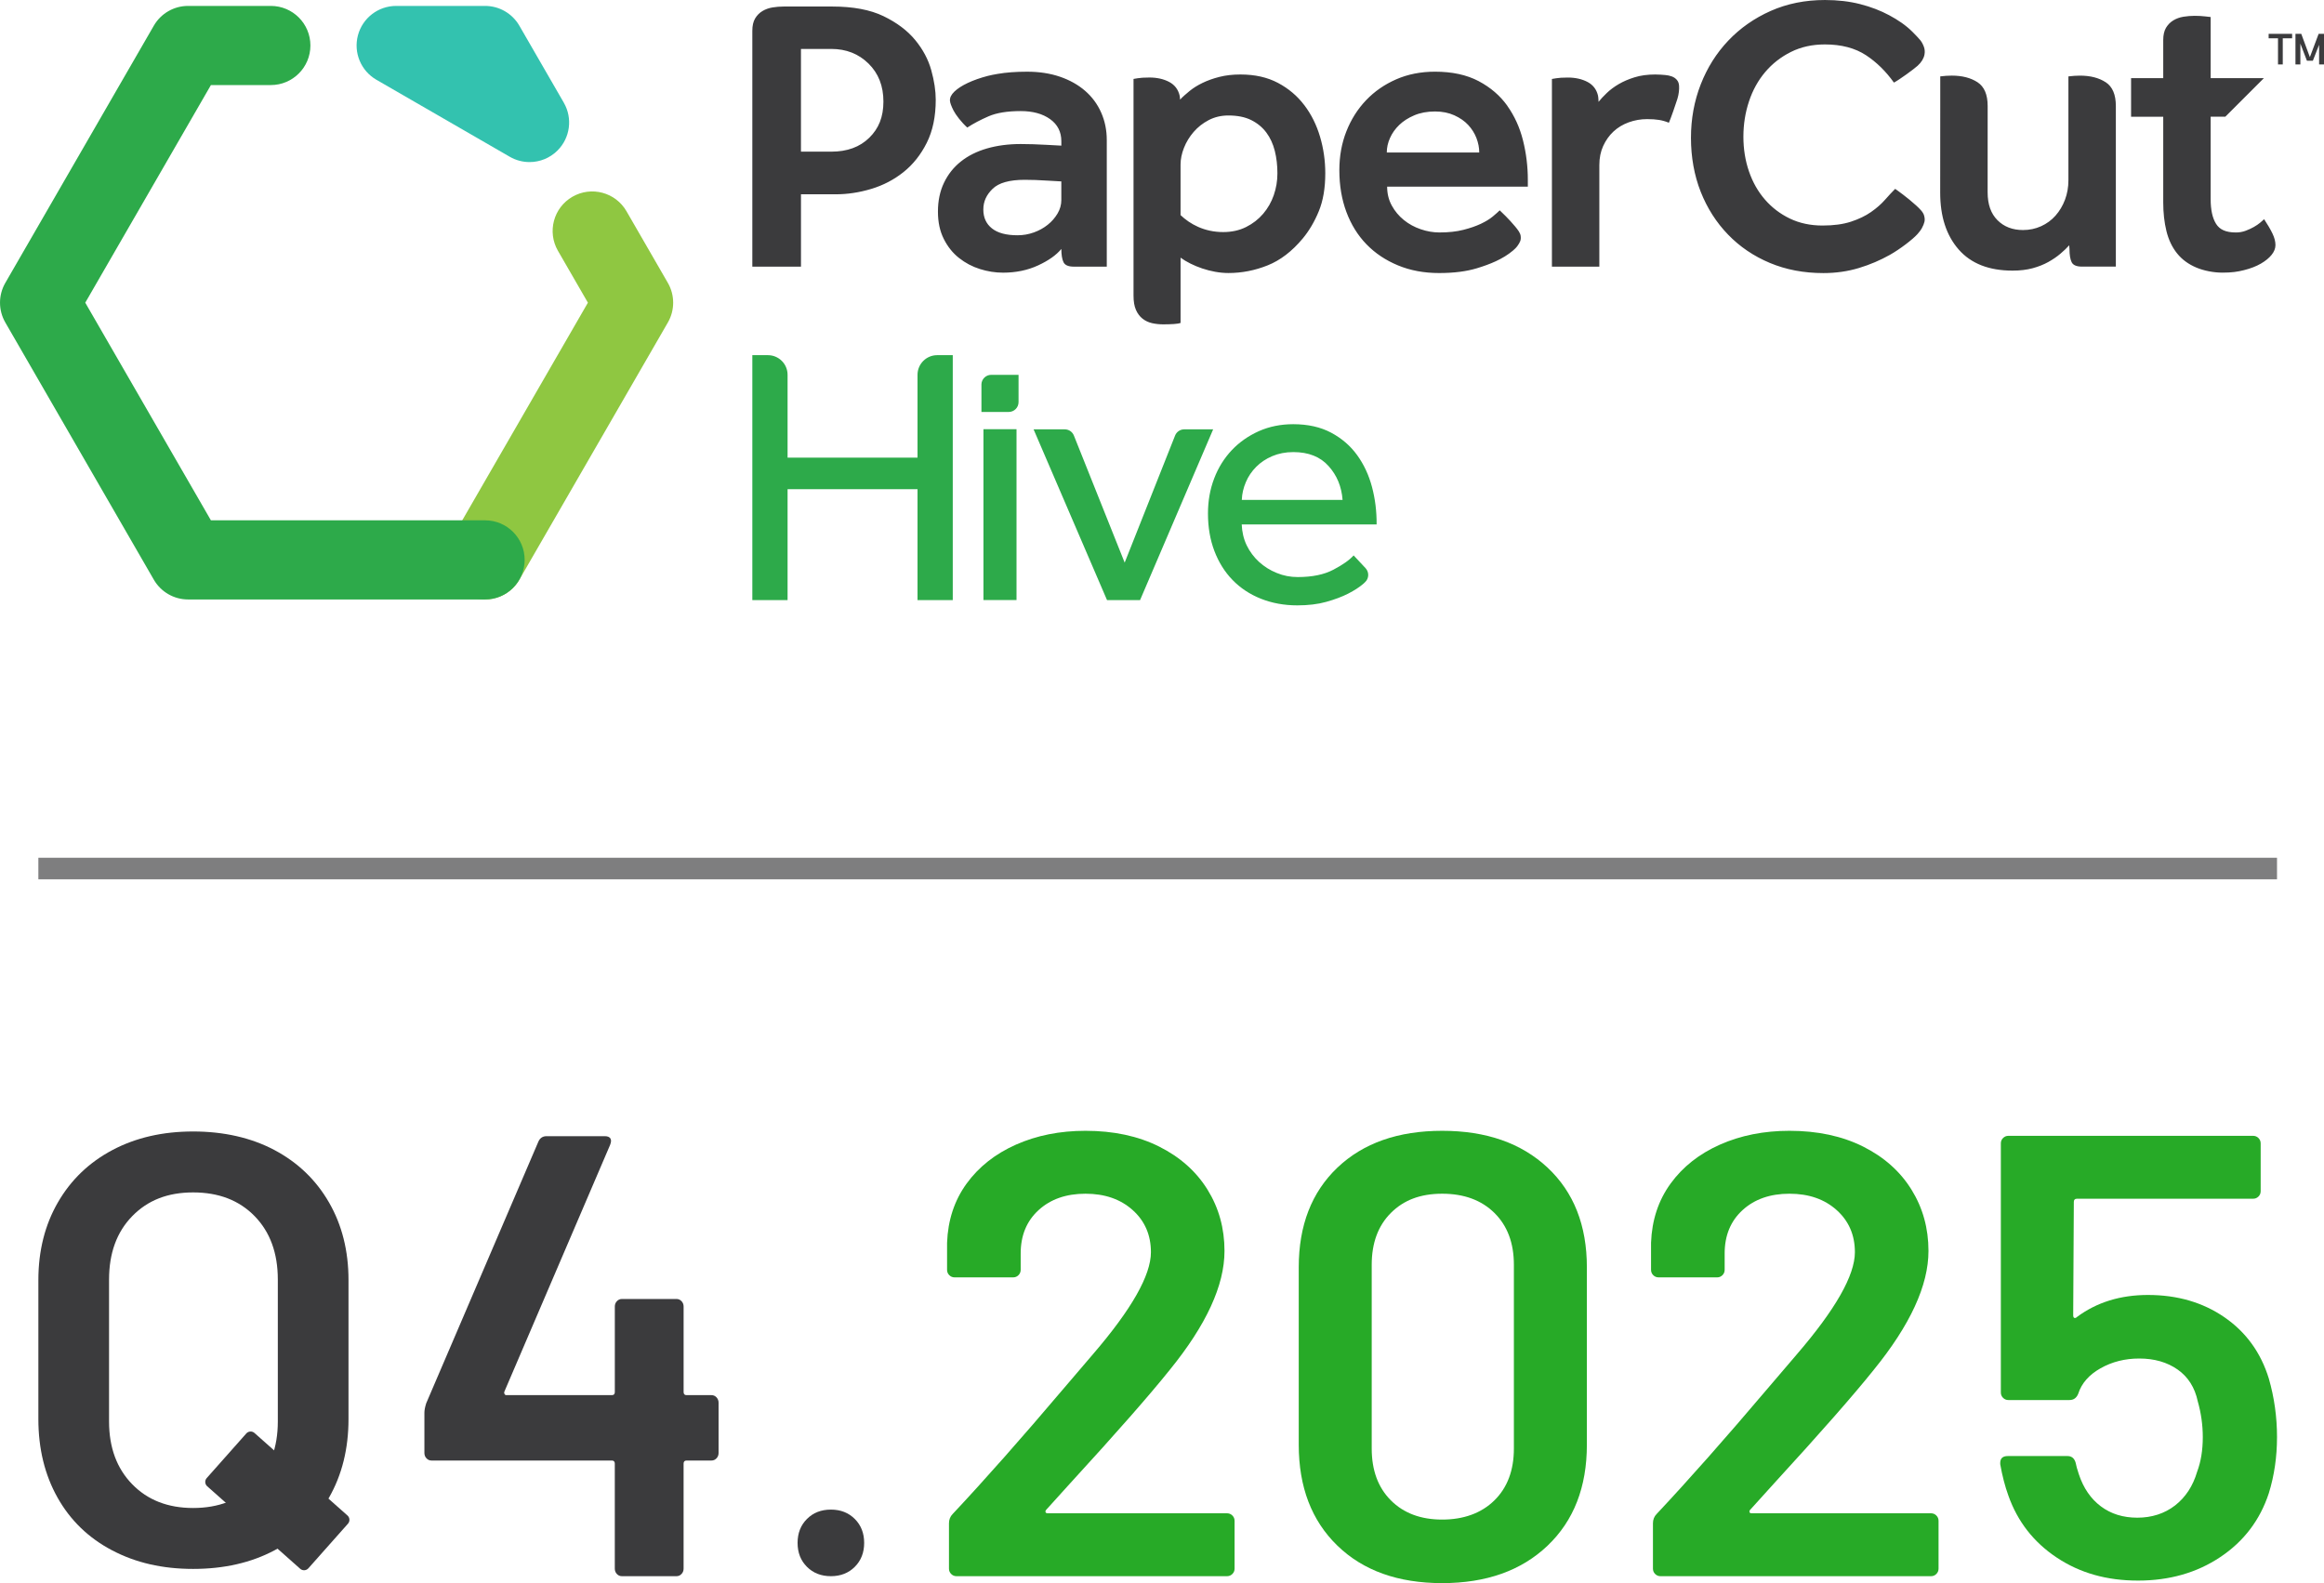
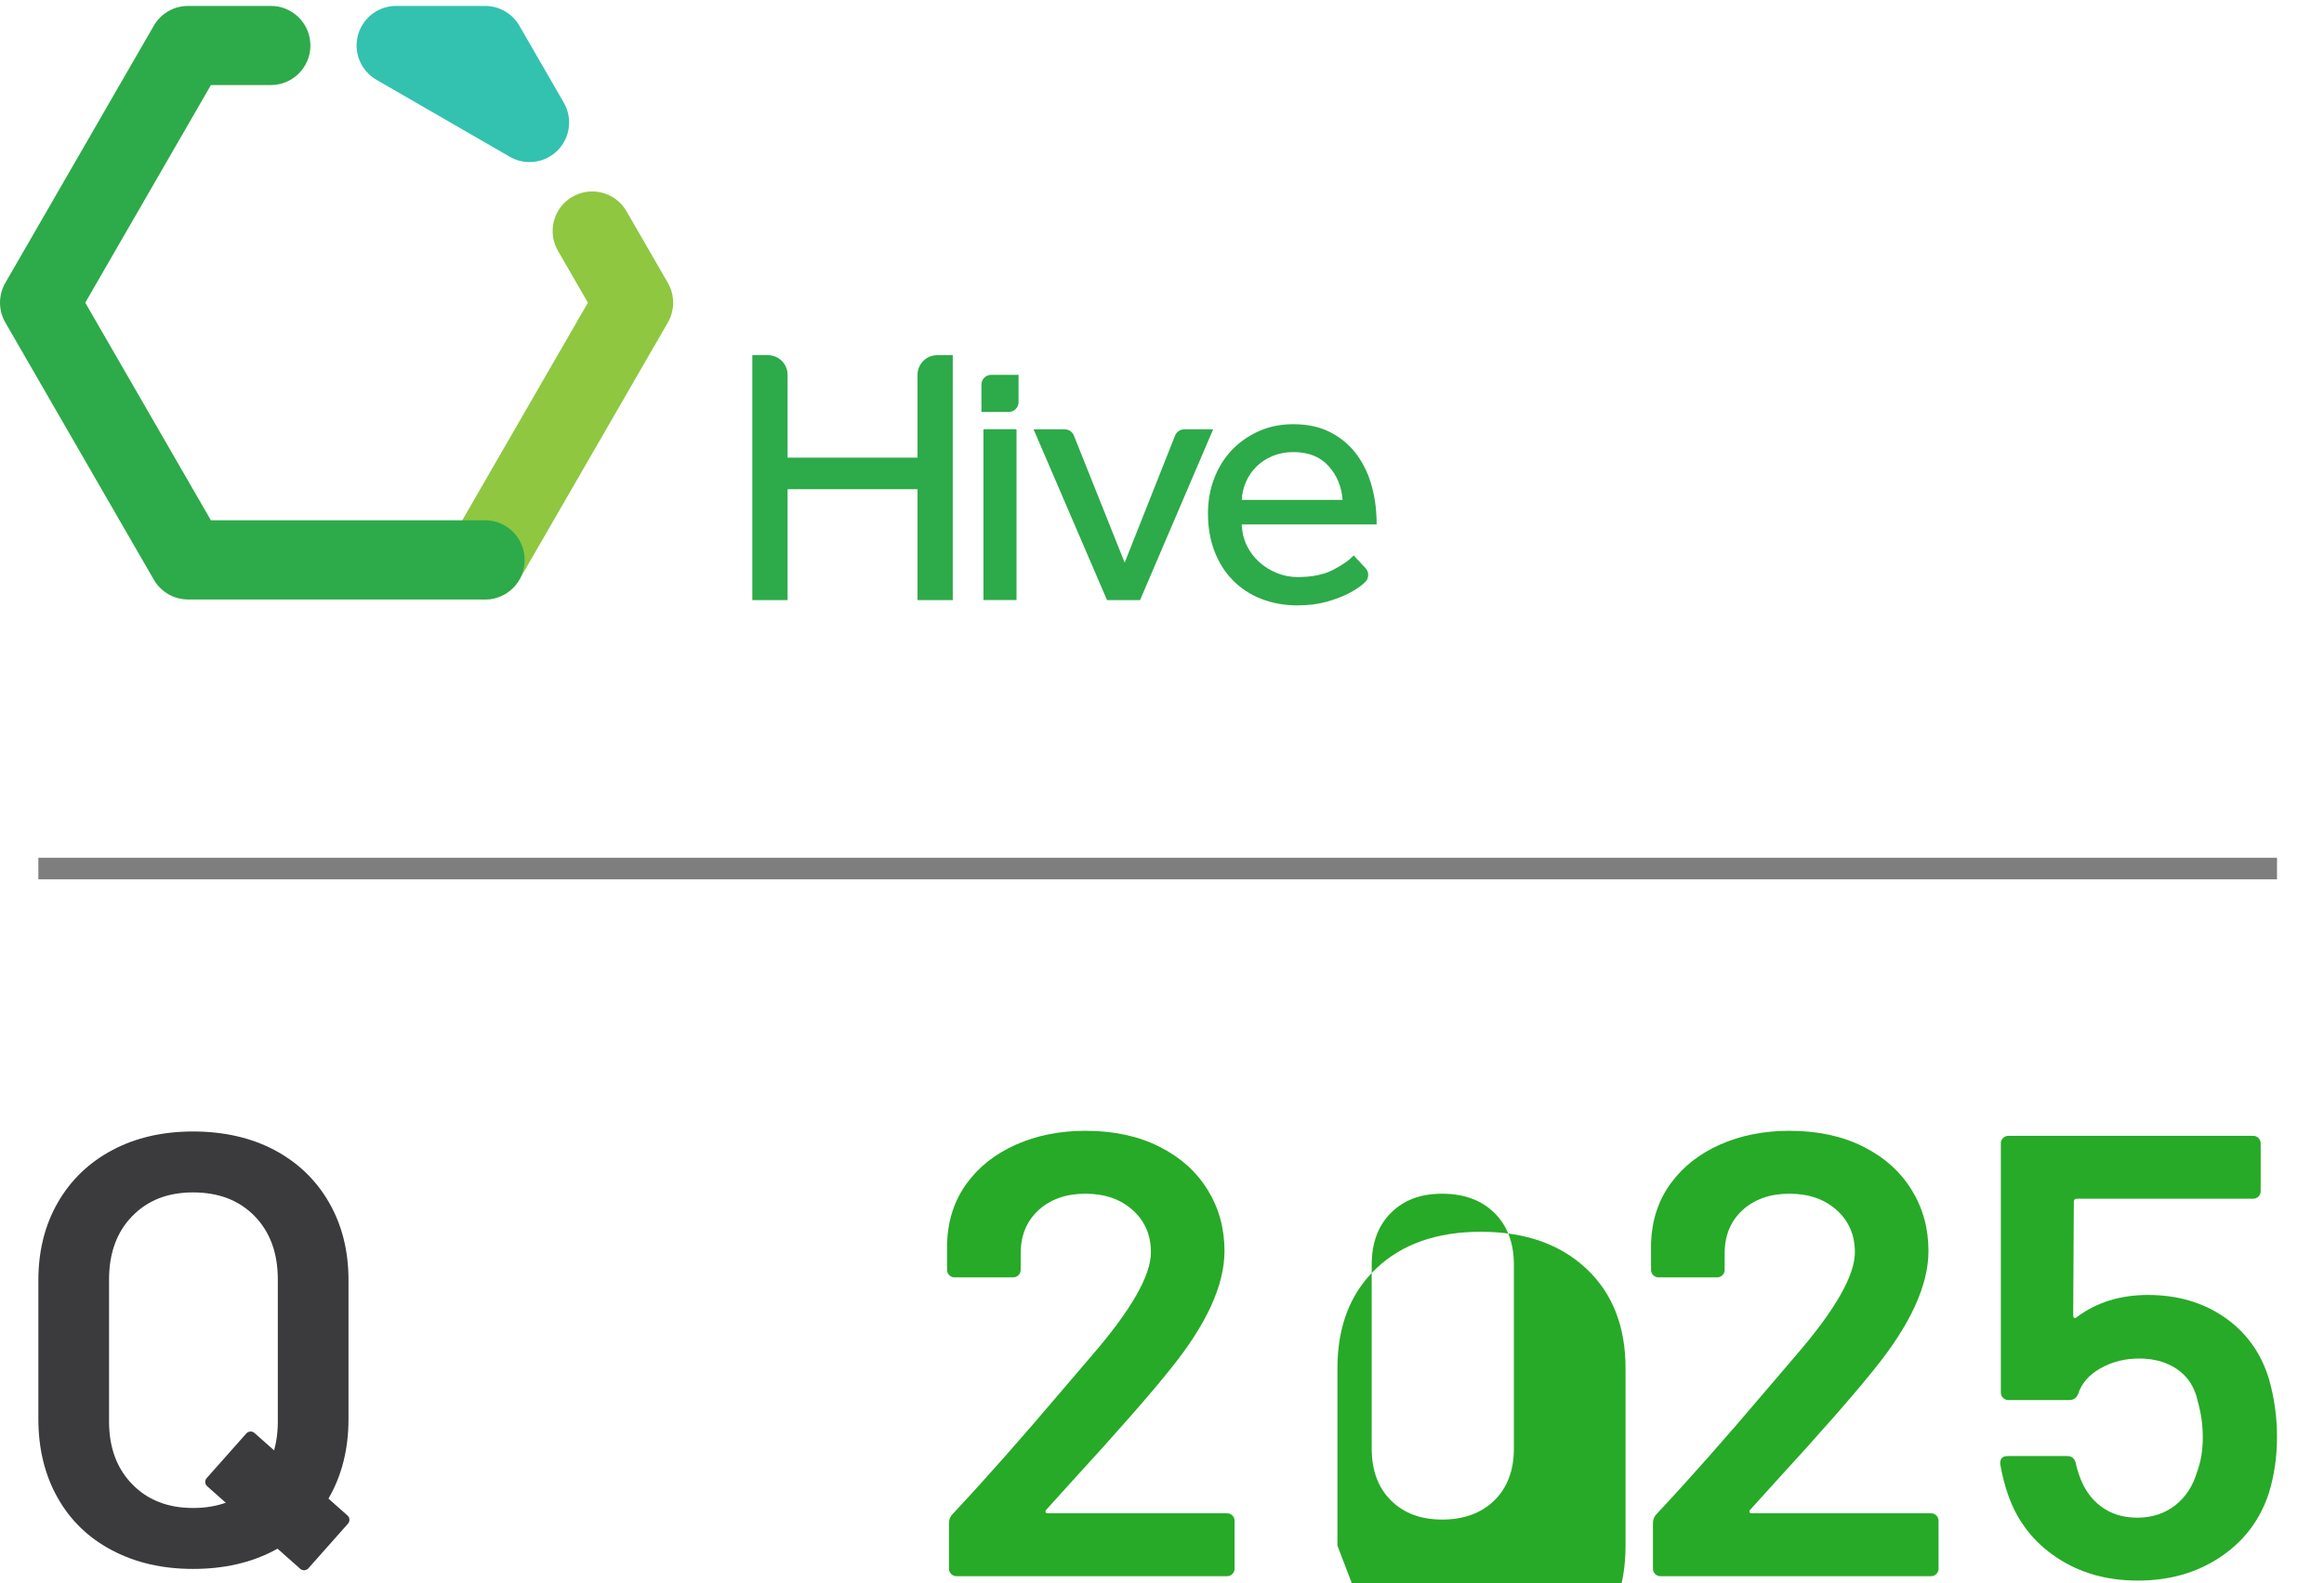
<svg xmlns="http://www.w3.org/2000/svg" id="Layer_2" data-name="Layer 2" width="1444.67" height="984.18" viewBox="0 0 1444.67 984.18">
  <defs>
    <style>
      .cls-1 {
        fill: #8fc741;
      }

      .cls-2 {
        fill: #33c2af;
      }

      .cls-3 {
        fill: #27aa27;
      }

      .cls-4 {
        fill: #3b3b3d;
      }

      .cls-5 {
        fill: #3b3b3d;
      }

      .cls-6 {
        fill: #7e7e7f;
      }

      .cls-7 {
        fill: #2daa4a;
      }
    </style>
  </defs>
  <g id="Layer_1-2" data-name="Layer 1">
    <g>
      <rect class="cls-6" x="23.85" y="533.24" width="1391.61" height="13.4" />
-       <path class="cls-4" d="M674.5,56.43c-4.33-3.74-9.54-6.66-15.62-8.74-6.08-2.08-12.87-3.12-20.36-3.12-7,0-13.12.46-18.37,1.37-2.14.38-4.19.75-6.12,1.25-4.7,1.23-8.84,2.68-12.42,4.37-3.58,1.68-6.35,3.48-8.33,5.38-1.98,1.91-2.9,3.8-2.76,5.69.1,1.34.84,3.35,2.2,6.03,1.36,2.67,4.74,7.16,8.56,10.64,3.83-2.5,8.25-4.83,13.25-7,5-2.16,11.66-3.25,19.99-3.25,7.5,0,13.58,1.67,18.25,5,4.66,3.34,6.99,7.92,6.99,13.74v2.75c-3.17-.17-6.25-.33-9.24-.5-2.67-.16-5.42-.29-8.25-.37-2.83-.09-5.41-.13-7.75-.13-7.66,0-14.66.92-20.99,2.75-6.33,1.84-11.75,4.54-16.24,8.13-4.5,3.58-8,7.99-10.5,13.24-2.5,5.25-3.74,11.21-3.74,17.87s1.21,12.16,3.62,16.99c2.42,4.83,5.58,8.79,9.5,11.87,3.91,3.09,8.24,5.38,12.99,6.87,4.75,1.5,9.53,2.25,14.37,2.25,8,0,15.24-1.5,21.74-4.5,6.5-3,11.33-6.41,14.49-10.24,0,3.56.44,6.38,1.34,8.23.89,1.85,3.04,2.77,6.46,2.77h20.44v-78.71c0-6.16-1.17-11.87-3.5-17.12-2.33-5.25-5.66-9.75-9.99-13.5M659.76,124.27c0,3-.79,5.84-2.37,8.5-1.59,2.66-3.62,5-6.13,6.99-2.5,2-5.37,3.59-8.62,4.75-3.25,1.17-6.62,1.75-10.12,1.75-7,0-12.29-1.41-15.87-4.25-3.59-2.83-5.38-6.75-5.38-11.75s1.91-9.12,5.75-12.86c3.83-3.75,10.49-5.62,19.99-5.62,1.83,0,4.03.04,6.62.12,2.58.09,5.04.21,7.38.38,2.83.17,5.75.34,8.74.5v11.5ZM1441.34,21.02l-5.45,14.51-5.36-14.51h-3.6v19.03h3.05v-12.95l4.07,10.64h3.7l3.88-9.9v12.21h3.05v-19.03h-3.33ZM568.86,24.81c-4.83-5.85-11.38-10.76-19.64-14.76-8.27-3.99-18.9-5.99-31.9-5.99h-30.14c-2.31,0-4.63.19-6.94.56-2.31.38-4.41,1.13-6.29,2.26-1.88,1.13-3.4,2.67-4.55,4.61-1.15,1.95-1.73,4.48-1.73,7.62v146.65h30.24v-44.97h21.65c7.24,0,14.58-1.11,22.01-3.34,7.43-2.23,14.11-5.71,20.06-10.45,5.94-4.74,10.77-10.82,14.48-18.24,3.72-7.43,5.57-16.35,5.57-26.75,0-5.57-.93-11.7-2.78-18.38-1.86-6.68-5.21-12.96-10.03-18.81M540.36,85.64c-5.86,5.76-13.73,8.64-23.6,8.64h-18.86V30.42h18.86c9.26,0,16.97,3.04,23.14,9.1,6.17,6.07,9.26,13.93,9.26,23.6s-2.93,16.76-8.79,22.52M1410.26,23.8h5.82v16.26h2.96v-16.26h5.82v-2.77h-14.6v2.77ZM1308.98,51.14c-4.2-2.74-9.53-4.12-15.98-4.12-1.13,0-2.3.04-3.51.12-1.21.09-2.57.21-3.7.36v64.53c0,4.33-.71,8.37-2.12,12.12-1.42,3.75-3.37,7.04-5.87,9.87-2.5,2.83-5.5,5.04-8.99,6.62-3.5,1.59-7.25,2.37-11.25,2.37-6.5,0-11.79-2.03-15.87-6.12-4.09-4.08-6.12-9.87-6.12-17.37l.02-53.62c0-7.1-2.1-12.02-6.3-14.77-4.2-2.74-9.53-4.12-15.98-4.12-1.13,0-2.3.04-3.51.12-1.21.09-2.55.21-3.68.36v18.4l-.04,53.87c0,14.83,3.83,26.61,11.5,35.36,7.66,8.74,18.82,13.12,33.49,13.12,4.66,0,8.83-.5,12.49-1.49,3.66-1,6.91-2.29,9.75-3.88,2.83-1.58,5.33-3.28,7.49-5.12,2.16-1.83,4-3.58,5.49-5.25l.17,2.38c0,3.56.44,6.26,1.33,8.1.89,1.85,3.04,2.77,6.46,2.77h21.03v-99.85c0-7.1-2.1-12.02-6.3-14.77M1196.32,33.88c.31-1.63.19-3.21-.36-4.75-.55-1.54-1.29-2.92-2.23-4.13-.84-1.07-3.2-3.51-4.88-5.2-4.09-4.09-9.03-7.41-14.45-10.32-5.42-2.91-11.45-5.22-18.09-6.92-6.64-1.7-13.93-2.55-21.86-2.55-12.3,0-23.56,2.27-33.76,6.8-10.2,4.54-18.98,10.69-26.35,18.46-7.37,7.77-13.08,16.84-17.12,27.2-4.05,10.36-6.07,21.45-6.07,33.27s2.03,23.32,6.07,33.52c4.04,10.2,9.71,19.06,17,26.59,7.28,7.53,15.94,13.4,25.98,17.61,10.04,4.2,21.13,6.31,33.27,6.31,7.77,0,15.14-1.05,22.1-3.16,6.96-2.1,13.33-4.86,19.18-8.14,6.17-3.45,14.3-9.65,17.23-12.96,1.29-1.45,2.15-2.63,2.62-3.49.87-1.59,1.44-2.97,1.7-4.14.27-1.17.18-2.48-.24-3.93-.29-1-.9-2.04-1.82-3.1-.92-1.07-1.97-2.08-3.09-3.1-5.45-4.99-11.84-9.49-13.06-10.34-1.92,1.92-4.04,4.21-6.36,6.84-2.32,2.64-5.2,5.16-8.64,7.56-3.44,2.4-7.6,4.41-12.48,6.01-4.88,1.6-10.76,2.39-17.65,2.39-7.52,0-14.29-1.44-20.29-4.32-6-2.88-11.16-6.8-15.48-11.77-4.32-4.96-7.65-10.8-9.96-17.52-2.32-6.72-3.48-13.93-3.48-21.61s1.16-15.01,3.48-21.97c2.31-6.97,5.68-13.04,10.08-18.24,4.4-5.2,9.72-9.37,15.97-12.48,6.24-3.12,13.28-4.68,21.13-4.68,10.24,0,18.77,2.25,25.57,6.72,6.56,4.32,12.34,10,17.35,17.01h0c3.55-1.9,12.36-8.33,14.73-10.48,2.36-2.15,3.78-4.47,4.27-6.98M1042.38,49.65c-.8-.93-1.83-1.64-3.08-2.12-1.25-.48-2.65-.75-4.01-.88-1.36-.13-4.04-.34-6.35-.34-4.84,0-9.12.59-12.87,1.76-3.75,1.17-7.04,2.58-9.87,4.25-2.84,1.67-5.29,3.5-7.38,5.5-2.08,2-3.79,3.83-5.12,5.49,0,0-.04-2.62-.36-3.97-.9-3.74-3.05-6.58-6.5-8.4-3.45-1.81-7.52-2.73-12.22-2.73-1.61,0-3.01.04-4.18.11-1.18.08-2.2.19-3.08.33-1.03.15-1.91.29-2.64.44v116.67h29.48v-63.22c0-4.33.79-8.25,2.37-11.75,1.59-3.49,3.71-6.5,6.37-8.99,2.67-2.5,5.83-4.41,9.5-5.75,3.66-1.33,7.5-2,11.5-2,2.83,0,5.29.17,7.37.5,2.08.34,4.12.92,6.12,1.75,1-2.18,4.35-11.75,5.28-14.8.93-3.05,1.21-5.99,1.04-8.28-.11-1.45-.57-2.64-1.37-3.57M1407.44,136.27c-.45.47-1.25,1.18-2.39,2.12-1.14.95-2.46,1.85-3.98,2.71-1.51.87-3.22,1.65-5.11,2.36-1.89.7-3.9,1.06-6.01,1.06-6.33,0-10.13-1.78-12.37-5.36-2.25-3.58-3.37-8.7-3.37-15.37v-51.23h9.11l23.99-23.99h-33.1V10.58c-1.01-.12-2.09-.24-3.25-.37-1.01-.12-2.09-.22-3.25-.28-1.15-.06-2.31-.09-3.47-.09-2.31,0-4.62.19-6.94.56-2.31.38-4.4,1.13-6.28,2.26-1.88,1.13-3.39,2.67-4.56,4.61-1.15,1.95-1.73,4.49-1.73,7.62v23.69h-19.99v23.99h19.99v53.22c0,6.5.66,12.46,1.99,17.87,1.33,5.41,3.54,10.04,6.62,13.87,3.08,3.84,7.12,6.79,12.12,8.87,4.49,1.86,10.39,3.09,16.09,3.09s9.31-.52,13.4-1.55c4.09-1.03,7.57-2.38,10.45-4.04,2.87-1.66,5.11-3.49,6.7-5.47,1.59-1.98,2.39-4.01,2.39-6.07,0-2.22-.61-4.59-1.82-7.11-1.21-2.53-2.95-5.52-5.22-8.97M810.83,65.43c-4.33-5.75-9.78-10.37-16.36-13.87-6.58-3.5-14.37-5.25-23.36-5.25-4.84,0-9.21.5-13.12,1.5-3.92,1-7.41,2.25-10.49,3.75-3.09,1.49-5.75,3.16-8,4.99-2.25,1.84-4.42,3.73-5.92,5.39-.05-.85-.14-1.9-.31-2.62-.9-3.74-3.05-6.58-6.5-8.4-3.45-1.81-7.52-2.73-12.22-2.73-1.62,0-3.01.04-4.18.11-1.18.08-2.2.19-3.09.33-1.03.15-1.91.29-2.64.44v134.72c-.01,3.58.49,6.53,1.49,8.82,1,2.29,2.37,4.12,4.09,5.48,1.72,1.36,3.69,2.29,5.91,2.8,2.22.5,4.56.75,7,.75s4.66-.08,6.67-.21c2.01-.15,3.36-.36,4.08-.65v-40.59c7.16,5.18,18.92,9.54,29.74,9.54,8.33,0,16.45-1.58,24.37-4.75,7.91-3.16,15.2-8.74,21.86-16.74,4-4.83,7.33-10.49,9.99-16.99,2.67-6.5,4-14.33,4-23.49,0-7.83-1.08-15.4-3.25-22.74-2.16-7.33-5.41-13.87-9.75-19.61M791.84,121.28c-1.5,4.33-3.71,8.21-6.62,11.62-2.92,3.42-6.46,6.16-10.62,8.24-4.17,2.09-8.92,3.13-14.24,3.13-11.83,0-20.66-4.99-26.49-10.55v-31.44c0-3.33.71-6.79,2.12-10.37,1.41-3.58,3.41-6.87,6-9.87,2.58-3,5.71-5.45,9.37-7.37,3.66-1.91,7.75-2.88,12.24-2.88,5.66,0,10.41.96,14.24,2.88,3.83,1.92,6.96,4.5,9.37,7.75,2.41,3.24,4.16,7.04,5.25,11.37,1.08,4.34,1.62,9,1.62,14,0,4.67-.75,9.16-2.25,13.49M937.03,65.8c-4.5-6.33-10.46-11.45-17.87-15.37-7.41-3.91-16.45-5.87-27.11-5.87-8.83,0-16.87,1.59-24.11,4.75-7.24,3.17-13.5,7.49-18.74,12.99-5.25,5.5-9.33,11.95-12.25,19.36-2.92,7.41-4.37,15.45-4.37,24.11,0,9.49,1.46,18.16,4.37,25.98,2.92,7.83,7.08,14.54,12.49,20.12,5.41,5.58,11.95,9.95,19.62,13.12,7.66,3.17,16.16,4.75,25.49,4.75s17.03-1,23.61-2.99c7.87-2.4,16.05-5.61,22.38-11,1.24-1.06,2.09-1.93,2.58-2.6.91-1.22,1.54-2.3,1.9-3.24.36-.94.44-2.04.26-3.3-.12-.87-.51-1.8-1.15-2.8-.64-.99-1.4-1.95-2.21-2.93-3.95-4.78-8.73-9.26-9.65-10.12-1,1-2.46,2.29-4.37,3.88-1.92,1.59-4.37,3.08-7.38,4.5-3,1.42-6.62,2.67-10.87,3.75-4.25,1.09-9.21,1.62-14.87,1.62-3.84,0-7.71-.66-11.62-2-3.91-1.33-7.41-3.24-10.49-5.74-3.09-2.5-5.59-5.49-7.5-8.99-1.92-3.5-2.88-7.41-2.88-11.74h87.46v-4.25c0-8.33-1-16.49-3-24.49-2-8-5.25-15.16-9.75-21.49M862.07,94.79c0-3,.66-6,1.99-8.99,1.33-3,3.25-5.71,5.75-8.12,2.5-2.41,5.62-4.41,9.37-6,3.75-1.59,8.03-2.38,12.87-2.38,4.5,0,8.5.79,12,2.38,3.5,1.59,6.37,3.58,8.62,6,2.25,2.42,3.96,5.12,5.12,8.12,1.16,3,1.75,6,1.75,8.99h-57.47Z" />
      <path class="cls-7" d="M610.09,239.13v16.97h16.97c3.37,0,6.1-2.73,6.1-6.11v-16.97h-16.97c-3.37,0-6.11,2.73-6.11,6.1M570.36,233.01v51.48h-80.78v-51.48c0-6.74-5.47-12.21-12.21-12.21h-9.7v152.26h21.91v-68.94h80.78v68.94h21.91v-152.26h-9.7c-6.74,0-12.21,5.47-12.21,12.21M611.34,373.05h20.56v-106.23h-20.56v106.23ZM736.14,266.91c-2.5,0-4.75,1.53-5.67,3.85l-31.34,79.01-31.57-79.02c-.93-2.32-3.17-3.84-5.67-3.84h-19.38l45.65,106.15h20.54l45.43-106.15h-18ZM841.45,345.28c-2.6,2.92-6.8,5.85-12.58,8.89-5.78,3.05-13.15,4.57-22.17,4.57-4.57,0-8.89-.83-13.02-2.54-4.13-1.65-7.75-3.94-10.99-6.86-3.18-2.92-5.78-6.35-7.69-10.29-1.91-3.94-2.92-8.32-3.11-13.02h83.86c.06-8.07-.89-15.82-2.86-23.25-1.97-7.43-5.08-14.1-9.28-19.89s-9.59-10.42-16.14-13.91c-6.54-3.49-14.42-5.27-23.57-5.27-7.75,0-14.87,1.46-21.35,4.32-6.48,2.92-12.07,6.8-16.77,11.75-4.7,4.96-8.39,10.8-10.99,17.6-2.6,6.8-3.88,14.04-3.88,21.85,0,8.51,1.33,16.33,4,23.32,2.67,6.99,6.42,13.02,11.31,18.04,4.89,5.02,10.74,8.89,17.6,11.62,6.86,2.73,14.42,4.13,22.62,4.13,6.67,0,12.71-.7,17.92-2.16,5.27-1.46,9.85-3.18,13.72-5.15s7.05-4.07,9.47-6.16c.32-.32.64-.57.95-.89,2.54-2.29,2.73-6.23.38-8.77l-7.43-7.94ZM771.95,310.72c.13-3.81,1.02-7.5,2.54-11.05,1.52-3.56,3.68-6.73,6.42-9.47s6.03-4.95,9.91-6.61c3.88-1.65,8.26-2.54,13.15-2.54,9.47,0,16.77,2.92,21.92,8.7,5.21,5.78,8.07,12.77,8.7,21.03h-62.64v-.06Z" />
      <path class="cls-1" d="M301.53,372.67c-4.17,0-8.4-1.06-12.28-3.3-11.77-6.79-15.8-21.84-9-33.6l85.21-147.6-18.63-32.26c-6.79-11.77-2.76-26.81,9.01-33.6,11.77-6.79,26.81-2.76,33.6,9l25.73,44.56c4.39,7.61,4.39,16.99,0,24.6l-92.32,159.9c-4.55,7.89-12.82,12.3-21.33,12.3" />
      <path class="cls-2" d="M350.49,63.85l-27.64-47.87c-4.39-7.61-12.51-12.3-21.3-12.3h-55.28c-11.13,0-20.88,7.48-23.76,18.23-2.88,10.75,1.82,22.1,11.46,27.67l82.92,47.88c3.84,2.22,8.08,3.3,12.29,3.3,6.37,0,12.67-2.47,17.4-7.21,7.87-7.87,9.48-20.05,3.91-29.69" />
      <path class="cls-7" d="M301.55,372.67H116.92c-8.79,0-16.91-4.69-21.3-12.3L3.3,200.47c-4.39-7.61-4.39-16.99,0-24.6L95.61,15.98c4.39-7.61,12.51-12.3,21.3-12.3h51.45c13.59,0,24.6,11.01,24.6,24.6s-11.01,24.6-24.6,24.6h-37.25L53,188.17l78.11,135.3h170.43c13.59,0,24.6,11.01,24.6,24.6s-11.01,24.6-24.6,24.6" />
      <g>
        <path class="cls-5" d="M69.68,963.8c-14.65-7.7-25.95-18.62-33.9-32.76-7.95-14.14-11.93-30.43-11.93-48.86v-86.36c0-18.18,4.04-34.28,12.12-48.29,8.08-14.01,19.38-24.87,33.9-32.57,14.52-7.7,31.25-11.55,50.19-11.55s36.04,3.85,50.56,11.55c14.52,7.71,25.82,18.56,33.9,32.57,8.08,14.01,12.12,30.11,12.12,48.29v86.36c0,18.43-4.04,34.72-12.12,48.86-8.08,14.14-19.38,25.06-33.9,32.76-14.52,7.71-31.38,11.55-50.56,11.55s-35.73-3.85-50.37-11.55M158.31,922.71c9.59-9.85,14.39-22.85,14.39-39.01v-88.25c0-16.41-4.8-29.54-14.39-39.39-9.6-9.85-22.35-14.77-38.25-14.77s-28.28,4.92-37.88,14.77c-9.6,9.85-14.39,22.98-14.39,39.39v88.25c0,16.16,4.79,29.16,14.39,39.01,9.59,9.85,22.22,14.77,37.88,14.77s28.65-4.92,38.25-14.77" />
        <path class="cls-5" d="M128.8,923.97l57.81,51.3c1.49,1.32,3.77,1.19,5.09-.3l24.61-27.73c1.32-1.49,1.19-3.77-.3-5.09l-57.81-51.3c-1.49-1.32-3.77-1.19-5.09.3l-24.61,27.73c-1.32,1.49-1.19,3.77.3,5.09" />
        <path class="cls-3" d="M649.93,939.99c.13.53.59.78,1.37.78h111.46c1.3,0,2.41.46,3.32,1.37.91.92,1.37,2.02,1.37,3.32v29.72c0,1.31-.46,2.41-1.37,3.32-.92.92-2.02,1.37-3.32,1.37h-168.16c-1.31,0-2.41-.45-3.32-1.37-.92-.91-1.37-2.02-1.37-3.32v-28.16c0-2.35.78-4.3,2.35-5.87,19.81-21.12,42.76-47.06,68.83-77.82l18.38-21.51c23.98-27.89,35.98-49.01,35.98-63.35,0-10.69-3.78-19.42-11.34-26.2-7.57-6.78-17.34-10.17-29.33-10.17s-21.71,3.39-29.14,10.17c-7.43,6.78-11.15,15.78-11.15,26.98v10.17c0,1.31-.46,2.41-1.37,3.32-.92.92-2.02,1.37-3.32,1.37h-36.37c-1.31,0-2.41-.45-3.33-1.37-.92-.91-1.37-2.02-1.37-3.32v-16.82c.52-14.08,4.56-26.33,12.12-36.76,7.56-10.42,17.79-18.51,30.7-24.25,12.9-5.73,27.31-8.6,43.21-8.6,17.46,0,32.71,3.26,45.76,9.78,13.03,6.52,23.08,15.45,30.11,26.79,7.04,11.34,10.56,24.05,10.56,38.13,0,21.38-11.34,46.02-34.02,73.91-12.52,15.64-33.11,39.11-61.79,70.39l-14.86,16.43c-.53.53-.72,1.05-.59,1.56" />
-         <path class="cls-3" d="M831.39,960.91c-16.03-15.51-24.05-36.43-24.05-62.77v-110.28c0-26.07,8.02-46.73,24.05-61.99,16.03-15.25,37.74-22.88,65.11-22.88s49.21,7.63,65.51,22.88c16.29,15.25,24.44,35.92,24.44,61.99v110.28c0,26.34-8.15,47.26-24.44,62.77-16.3,15.52-38.13,23.27-65.51,23.27s-49.08-7.75-65.11-23.27M928.96,932.75c8.08-7.95,12.12-18.7,12.12-32.26v-114.2c0-13.55-4.05-24.31-12.12-32.26-8.08-7.95-18.91-11.93-32.46-11.93s-23.92,3.98-31.87,11.93c-7.96,7.96-11.93,18.71-11.93,32.26v114.2c0,13.56,3.97,24.31,11.93,32.26,7.95,7.96,18.58,11.93,31.87,11.93s24.38-3.97,32.46-11.93" />
+         <path class="cls-3" d="M831.39,960.91v-110.28c0-26.07,8.02-46.73,24.05-61.99,16.03-15.25,37.74-22.88,65.11-22.88s49.21,7.63,65.51,22.88c16.29,15.25,24.44,35.92,24.44,61.99v110.28c0,26.34-8.15,47.26-24.44,62.77-16.3,15.52-38.13,23.27-65.51,23.27s-49.08-7.75-65.11-23.27M928.96,932.75c8.08-7.95,12.12-18.7,12.12-32.26v-114.2c0-13.55-4.05-24.31-12.12-32.26-8.08-7.95-18.91-11.93-32.46-11.93s-23.92,3.98-31.87,11.93c-7.96,7.96-11.93,18.71-11.93,32.26v114.2c0,13.56,3.97,24.31,11.93,32.26,7.95,7.96,18.58,11.93,31.87,11.93s24.38-3.97,32.46-11.93" />
        <path class="cls-3" d="M1087.54,939.99c.13.53.59.78,1.37.78h111.46c1.3,0,2.41.46,3.32,1.37.91.92,1.37,2.02,1.37,3.32v29.72c0,1.31-.46,2.41-1.37,3.32-.92.92-2.02,1.37-3.32,1.37h-168.16c-1.31,0-2.41-.45-3.32-1.37-.92-.91-1.37-2.02-1.37-3.32v-28.16c0-2.35.78-4.3,2.35-5.87,19.81-21.12,42.76-47.06,68.83-77.82l18.38-21.51c23.98-27.89,35.98-49.01,35.98-63.35,0-10.69-3.78-19.42-11.34-26.2-7.57-6.78-17.34-10.17-29.33-10.17s-21.71,3.39-29.14,10.17c-7.43,6.78-11.15,15.78-11.15,26.98v10.17c0,1.31-.46,2.41-1.37,3.32-.92.92-2.02,1.37-3.32,1.37h-36.37c-1.31,0-2.41-.45-3.33-1.37-.92-.91-1.37-2.02-1.37-3.32v-16.82c.52-14.08,4.56-26.33,12.12-36.76,7.56-10.42,17.79-18.51,30.7-24.25,12.9-5.73,27.31-8.6,43.21-8.6,17.46,0,32.71,3.26,45.76,9.78,13.03,6.52,23.08,15.45,30.11,26.79,7.04,11.34,10.56,24.05,10.56,38.13,0,21.38-11.34,46.02-34.02,73.91-12.52,15.64-33.11,39.11-61.79,70.39l-14.86,16.43c-.53.53-.72,1.05-.59,1.56" />
        <path class="cls-3" d="M1415.46,893.45c0,12.26-1.7,23.86-5.08,34.81-5.48,16.69-15.51,29.92-30.11,39.69-14.61,9.78-31.68,14.66-51.23,14.66s-36.11-4.75-50.45-14.27c-14.34-9.51-24.38-22.35-30.11-38.52-2.09-5.73-3.78-12.25-5.08-19.55v-.78c0-2.87,1.56-4.3,4.69-4.3h37.15c2.6,0,4.3,1.44,5.08,4.3.26,1.56.91,3.91,1.96,7.04,2.86,8.6,7.43,15.25,13.69,19.94,6.26,4.69,13.82,7.04,22.68,7.04s16.94-2.54,23.46-7.63c6.51-5.08,11.08-12.06,13.69-20.92,2.35-6.26,3.52-13.43,3.52-21.51,0-7.56-1.05-14.99-3.13-22.29-1.83-8.6-6-15.18-12.51-19.75-6.52-4.56-14.47-6.85-23.86-6.85-8.87,0-16.88,2.02-24.05,6.06-7.17,4.05-11.8,9.32-13.88,15.84-1.04,2.61-2.87,3.91-5.47,3.91h-37.94c-1.31,0-2.41-.45-3.32-1.37-.92-.91-1.37-2.02-1.37-3.32v-154.87c0-1.3.45-2.41,1.37-3.32.91-.91,2.02-1.37,3.32-1.37h152.13c1.3,0,2.41.46,3.32,1.37.91.92,1.37,2.02,1.37,3.32v29.72c0,1.31-.46,2.42-1.37,3.32-.92.92-2.02,1.37-3.32,1.37h-109.5c-1.31,0-1.96.65-1.96,1.96l-.39,70.39c0,1.04.26,1.63.78,1.76.52.13,1.04-.06,1.56-.59,12.25-9.12,26.98-13.69,44.19-13.69,18.25,0,34.09,4.63,47.52,13.88,13.42,9.26,22.61,21.97,27.57,38.13,3.38,11.73,5.08,23.86,5.08,36.37" />
-         <path class="cls-5" d="M501.62,974.05c-3.88-3.88-5.82-8.84-5.82-14.87s1.94-10.99,5.82-14.88c3.88-3.88,8.84-5.82,14.88-5.82s10.99,1.94,14.87,5.82c3.88,3.88,5.82,8.84,5.82,14.88s-1.94,10.99-5.82,14.87c-3.88,3.88-8.84,5.82-14.87,5.82s-11-1.94-14.88-5.82" />
-         <path class="cls-5" d="M445.4,868.7c.86.92,1.29,2.02,1.29,3.32v31.26c0,1.31-.43,2.41-1.29,3.32-.86.92-1.91,1.37-3.13,1.37h-15.49c-1.23,0-1.84.65-1.84,1.95v65.26c0,1.31-.43,2.41-1.29,3.32-.86.92-1.91,1.37-3.13,1.37h-33.92c-1.23,0-2.28-.45-3.13-1.37-.86-.91-1.29-2.02-1.29-3.32v-65.26c0-1.3-.62-1.95-1.84-1.95h-112.1c-1.23,0-2.28-.45-3.13-1.37-.86-.91-1.29-2.01-1.29-3.32v-25.01c0-1.56.37-3.52,1.11-5.86l69.69-162.56c.98-2.34,2.7-3.52,5.16-3.52h36.14c1.72,0,2.89.46,3.5,1.37.61.92.55,2.28-.18,4.1l-65.64,153.18c-.25.53-.25,1.04,0,1.56.24.53.61.78,1.11.78h65.64c1.23,0,1.84-.65,1.84-1.95v-53.14c0-1.3.43-2.41,1.29-3.32.86-.91,1.9-1.37,3.13-1.37h33.92c1.23,0,2.27.46,3.13,1.37.86.92,1.29,2.02,1.29,3.32v53.14c0,1.31.61,1.95,1.84,1.95h15.49c1.23,0,2.27.46,3.13,1.37Z" />
      </g>
    </g>
  </g>
</svg>